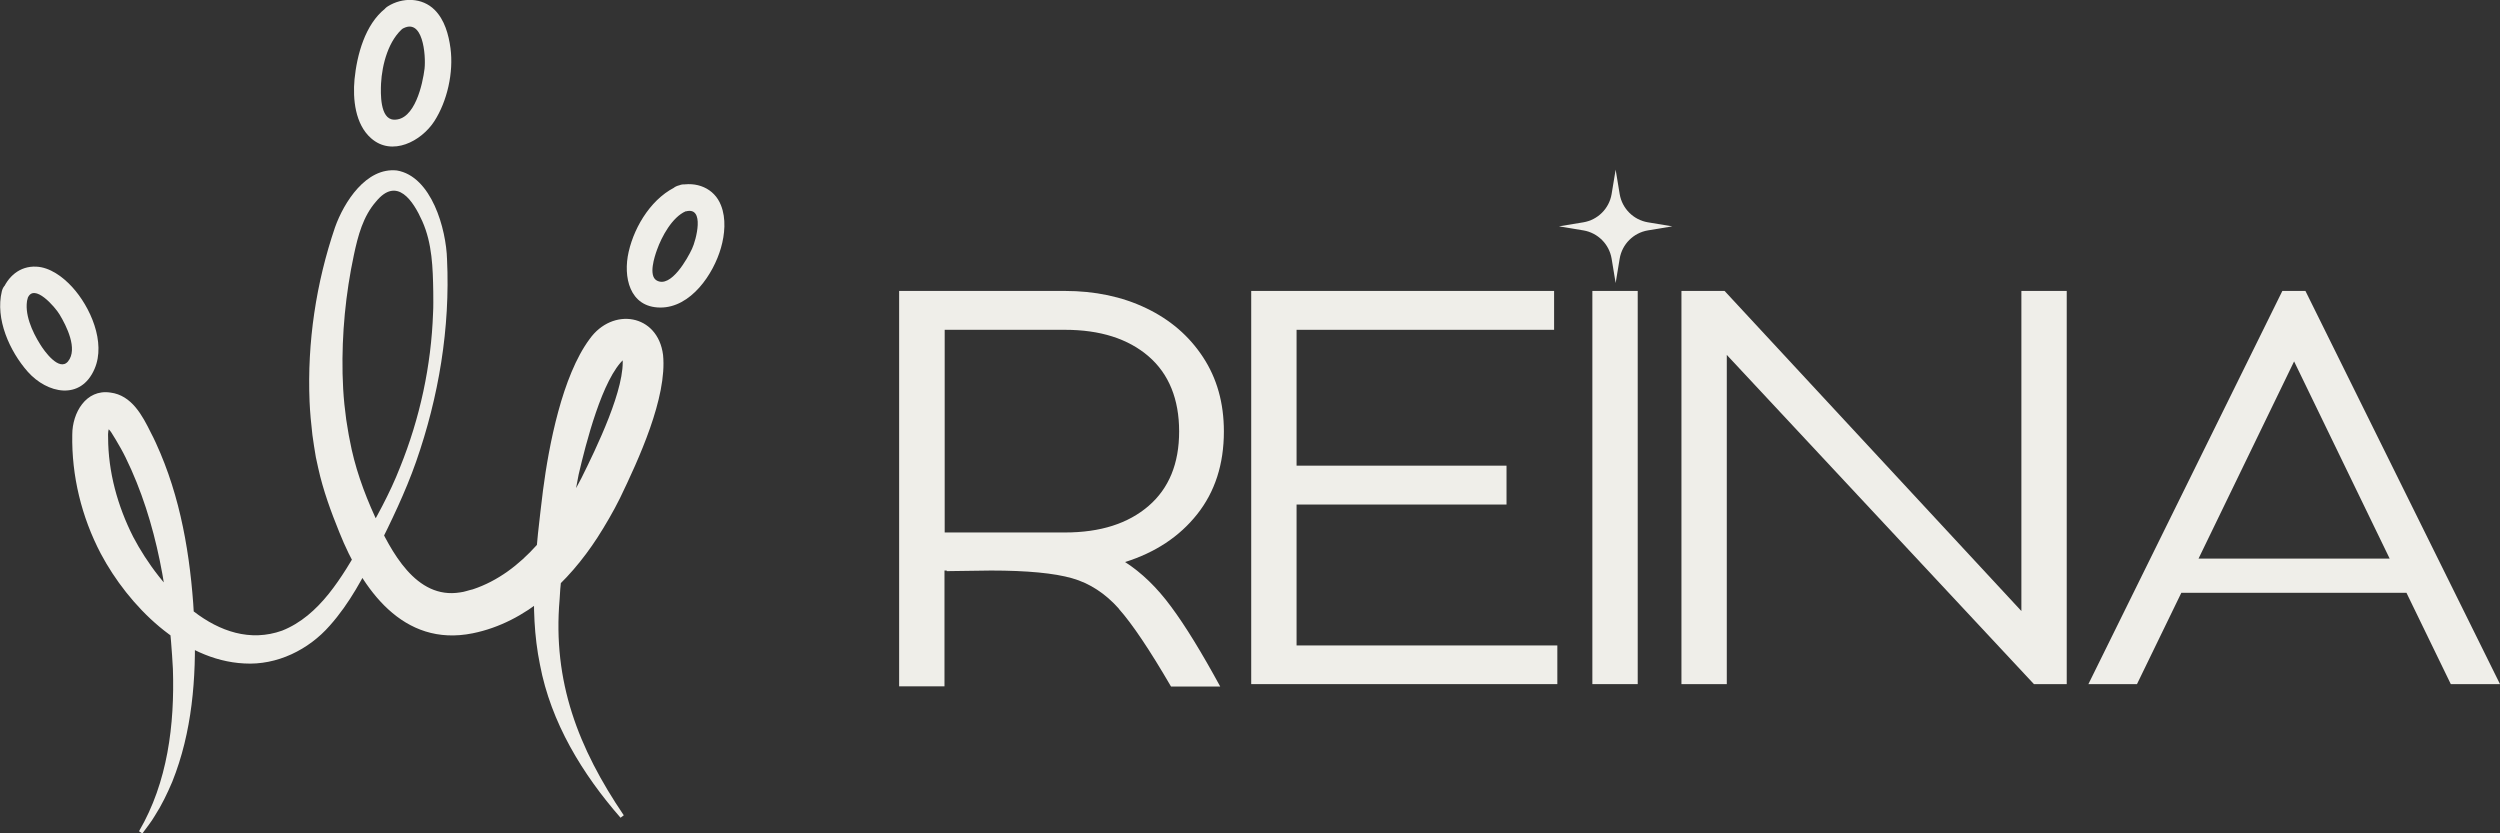
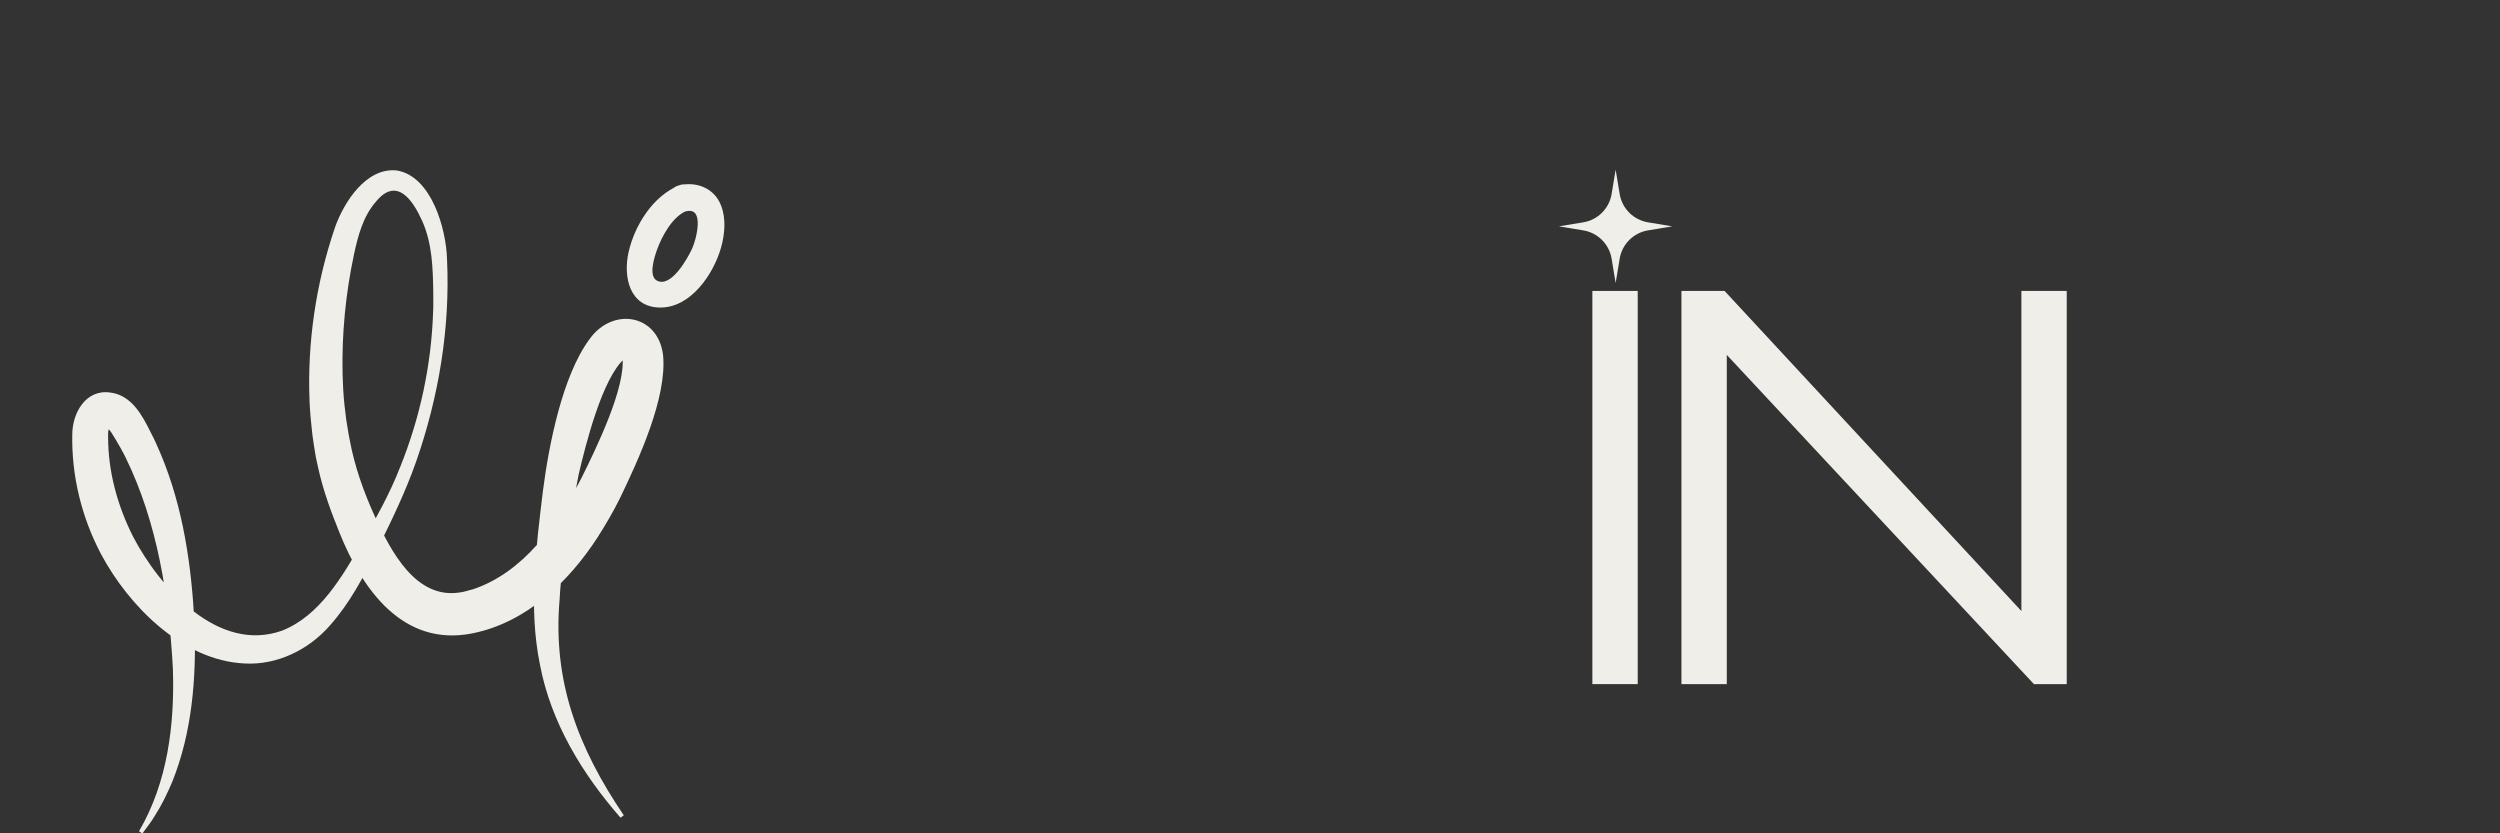
<svg xmlns="http://www.w3.org/2000/svg" id="Layer_2" data-name="Layer 2" viewBox="0 0 123.48 41.16">
  <rect x="0" y="0" width="123.48" height="41.16" fill="#333333" stroke="none" />
  <defs>
    <style>
      .cls-1 {
        fill: #efeee9;
        stroke-width: 0px;
      }
    </style>
  </defs>
  <g id="Layer_1-2" data-name="Layer 1">
    <g>
-       <path class="cls-1" d="M19.83,1.45c1.07-.67,1.21,1.3,1.14,1.94-.09.74-.48,2.57-1.52,2.52-.69-.03-.65-1.31-.63-1.78.05-.95.37-2.17,1.14-2.78.67-.52-.27-1.45-.93-.93-1,.79-1.4,2.29-1.52,3.5-.09.97.03,2.22.82,2.91,1.03.91,2.48.15,3.12-.84s.96-2.41.8-3.61c-.09-.67-.29-1.4-.78-1.89-.62-.62-1.59-.63-2.31-.18-.72.45-.06,1.59.67,1.14h0Z" />
      <path class="cls-1" d="M33.88,10.44c.95-.25.5,1.43.3,1.85-.21.45-1.04,1.97-1.75,1.56-.41-.24-.1-1.18.02-1.51.23-.65.75-1.62,1.43-1.91.77-.32.43-1.6-.35-1.27-1.28.53-2.18,1.96-2.48,3.28-.28,1.22.03,2.74,1.56,2.75,1.51.01,2.63-1.65,3-2.95.19-.66.26-1.45,0-2.1-.33-.85-1.22-1.2-2.09-.98-.82.22-.47,1.49.35,1.27h0Z" />
-       <path class="cls-1" d="M1.36,14.74c.31-.81,1.38.45,1.58.79.34.56.92,1.71.42,2.32-.43.52-1.17-.5-1.38-.85-.39-.62-.8-1.52-.62-2.26.2-.82-1.07-1.18-1.27-.35-.33,1.36.38,2.95,1.28,3.97.96,1.08,2.62,1.44,3.3-.14.57-1.31-.21-3.07-1.11-4.05-.45-.49-1.09-.97-1.77-1-.82-.04-1.42.5-1.69,1.23-.3.8.98,1.14,1.27.35h0Z" />
      <path class="cls-1" d="M6.87,41.05c1.41-2.41,1.76-5.26,1.67-8.01-.19-3.56-.76-7.23-2.34-10.45-.14-.29-.32-.6-.48-.87-.16-.24-.27-.52-.49-.61.06,0,.17-.05.21-.09-.1.17-.11.39-.1.58,0,1.71.47,3.4,1.24,4.92,1.33,2.53,4.2,5.75,7.35,4.63,1.87-.74,2.96-2.66,3.94-4.33.7-1.22,1.38-2.43,1.89-3.74.98-2.42,1.54-5.02,1.63-7.62.02-.3.01-.74.01-1.04-.02-1.18-.05-2.39-.54-3.49-.45-1.01-1.25-2.24-2.29-.97-.64.73-.89,1.69-1.09,2.63-.41,1.92-.6,3.9-.56,5.86,0,.16.03.6.03.76.01.18.04.59.06.76.02.16.07.59.09.75.05.28.11.72.17.99.24,1.32.69,2.58,1.25,3.81.79,1.71,2.02,4.1,4.21,3.74.2-.02.43-.11.62-.15,2.48-.82,4.17-3.19,5.36-5.48.72-1.45,2.23-4.53,2.03-6.03,0,0,.01.02.04.04.02.02.05.04.07.04.01,0,.01,0,.01,0h.01s.03,0,.04,0,0,0,0,0c-.01,0-.04.01-.07.04-1.09.96-1.91,4.22-2.26,5.72-.33,1.7-.64,3.45-.85,5.14-.04.25-.08.77-.09,1.03-.35,4.05.92,7.34,3.17,10.66l-.16.12c-1.88-2.15-3.44-4.7-3.98-7.56-.58-2.83-.19-5.79.15-8.61.29-2.23.95-5.65,2.3-7.47,1.13-1.59,3.37-1.25,3.63.78.21,2.11-1.22,5.19-2.13,7.08-.31.63-.73,1.35-1.11,1.94-1.42,2.19-3.5,4.19-6.16,4.73-3.46.7-5.47-2.19-6.59-4.99-.41-1.01-.8-2.07-1.04-3.16l-.12-.55-.09-.55c-.02-.13-.06-.41-.08-.55-.06-.5-.12-1.15-.14-1.65-.12-2.92.32-5.85,1.26-8.61.44-1.23,1.53-2.96,3.05-2.8,1.72.29,2.44,2.9,2.48,4.39.16,3.39-.41,6.8-1.53,10-.53,1.51-1.24,2.97-1.95,4.39-.65,1.3-1.32,2.59-2.31,3.7-1.04,1.19-2.61,1.97-4.23,1.87-3.06-.15-5.72-2.86-7.08-5.42-.95-1.81-1.45-3.85-1.41-5.89,0-1.06.67-2.25,1.88-2.07,1.06.13,1.59,1.15,2,1.98.17.32.33.68.47,1.01,1.14,2.7,1.55,5.62,1.69,8.51.09,2.6-.12,5.28-1.1,7.72-.24.57-.53,1.17-.86,1.68-.18.31-.41.59-.62.88l-.16-.11h0Z" />
-       <path class="cls-1" d="M56.73,24.99c1.01-.87,1.51-2.1,1.51-3.68s-.5-2.84-1.51-3.71c-1.01-.87-2.39-1.31-4.13-1.31h-5.94v10.01h5.94c1.75,0,3.12-.44,4.13-1.31h0ZM55.26,30.06c-.66-.74-1.43-1.25-2.31-1.5-.88-.25-2.21-.38-4-.38l-2.19.03v-.03h-.11v5.72h-2.24V14.37h8.18c1.49,0,2.83.28,4.02.85s2.12,1.37,2.81,2.42,1.03,2.27,1.03,3.67c0,1.62-.44,2.98-1.32,4.09-.88,1.11-2.07,1.89-3.56,2.36.81.52,1.57,1.25,2.27,2.2.7.94,1.51,2.26,2.43,3.95h-2.43c-1.06-1.82-1.92-3.1-2.58-3.84h0Z" />
-       <polygon class="cls-1" points="61.81 14.37 76.76 14.37 76.76 16.29 64.04 16.29 64.04 23 74.41 23 74.41 24.92 64.04 24.92 64.04 31.88 76.92 31.88 76.92 33.79 61.8 33.79 61.8 14.37 61.81 14.37" />
      <rect class="cls-1" x="78.65" y="14.37" width="2.24" height="19.42" />
      <polygon class="cls-1" points="83.05 14.37 85.18 14.37 99.84 30.18 99.84 14.37 102.08 14.37 102.08 33.79 100.46 33.79 85.29 17.53 85.29 33.79 83.05 33.79 83.05 14.37" />
-       <path class="cls-1" d="M118.03,27.59l-4.72-9.74-4.72,9.74h9.45ZM112.74,14.37h1.13l9.61,19.42h-2.43l-2.19-4.51h-11.12l-2.19,4.51h-2.4l9.58-19.42Z" />
      <path class="cls-1" d="M79.8,8.38l.2,1.21c.12.71.68,1.27,1.39,1.39l1.21.2-1.21.2c-.71.12-1.27.68-1.39,1.39l-.2,1.21-.2-1.21c-.12-.71-.68-1.27-1.39-1.39l-1.21-.2,1.21-.2c.71-.12,1.27-.68,1.39-1.39l.2-1.21Z" />
    </g>
  </g>
</svg>